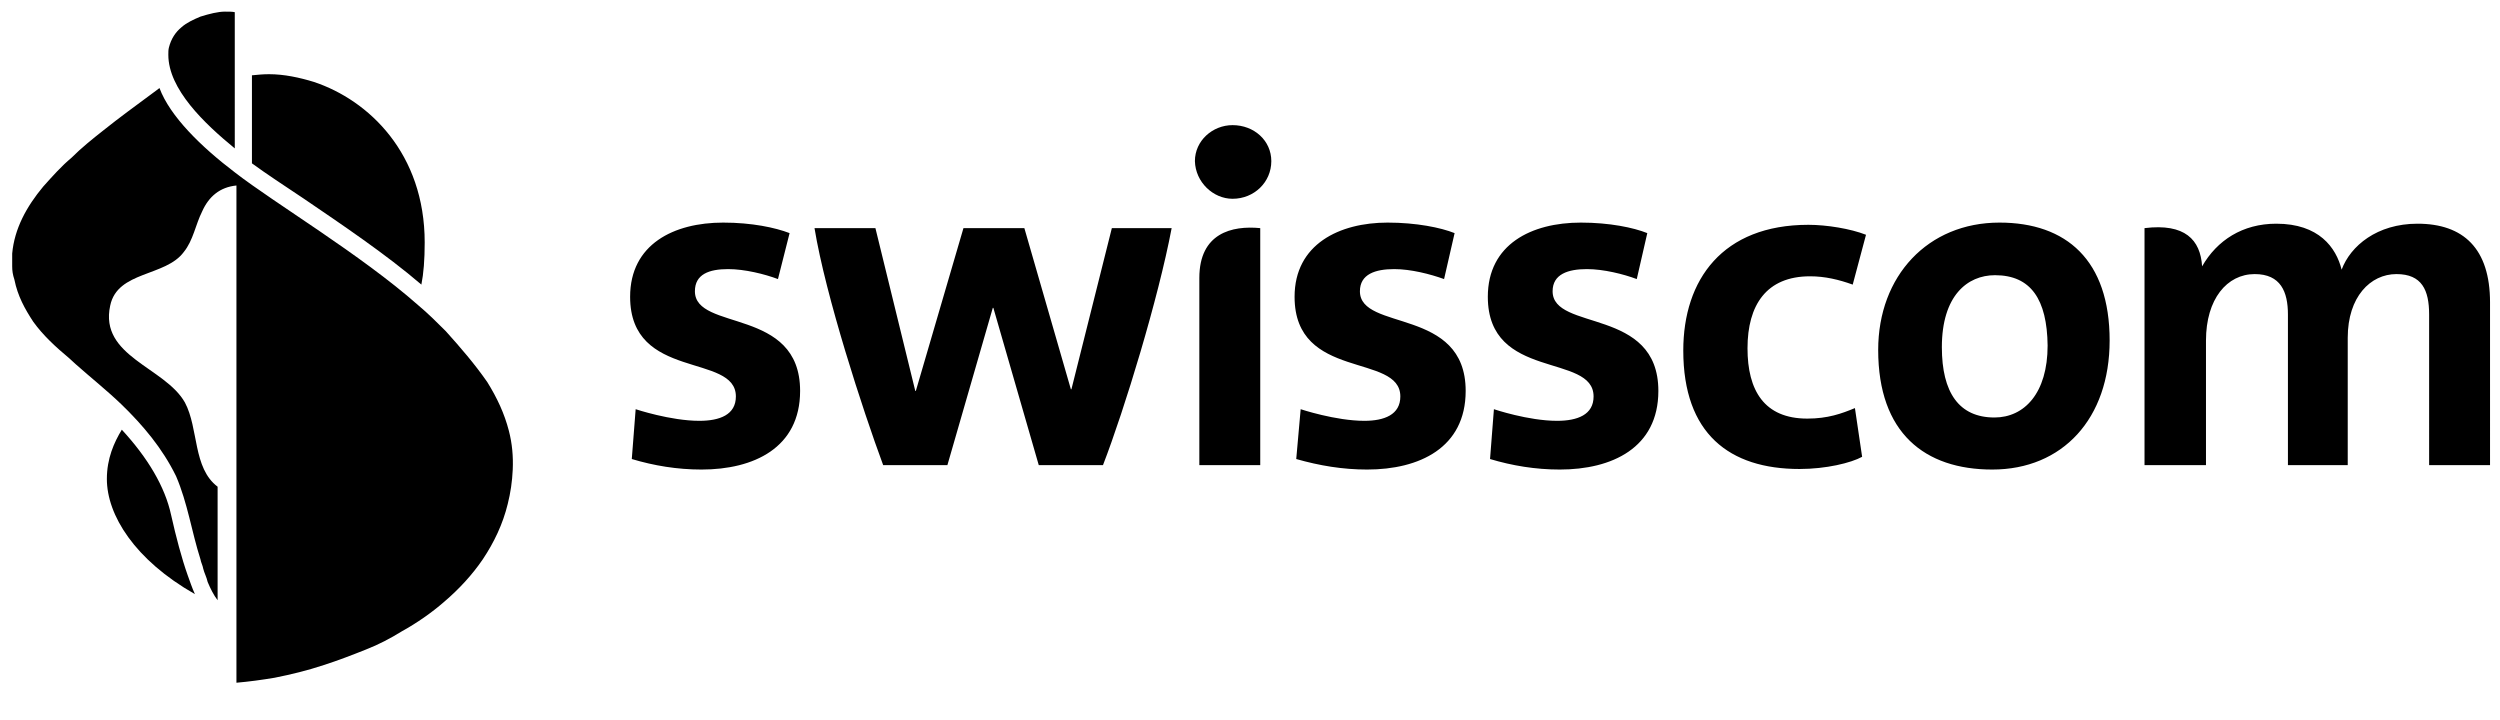
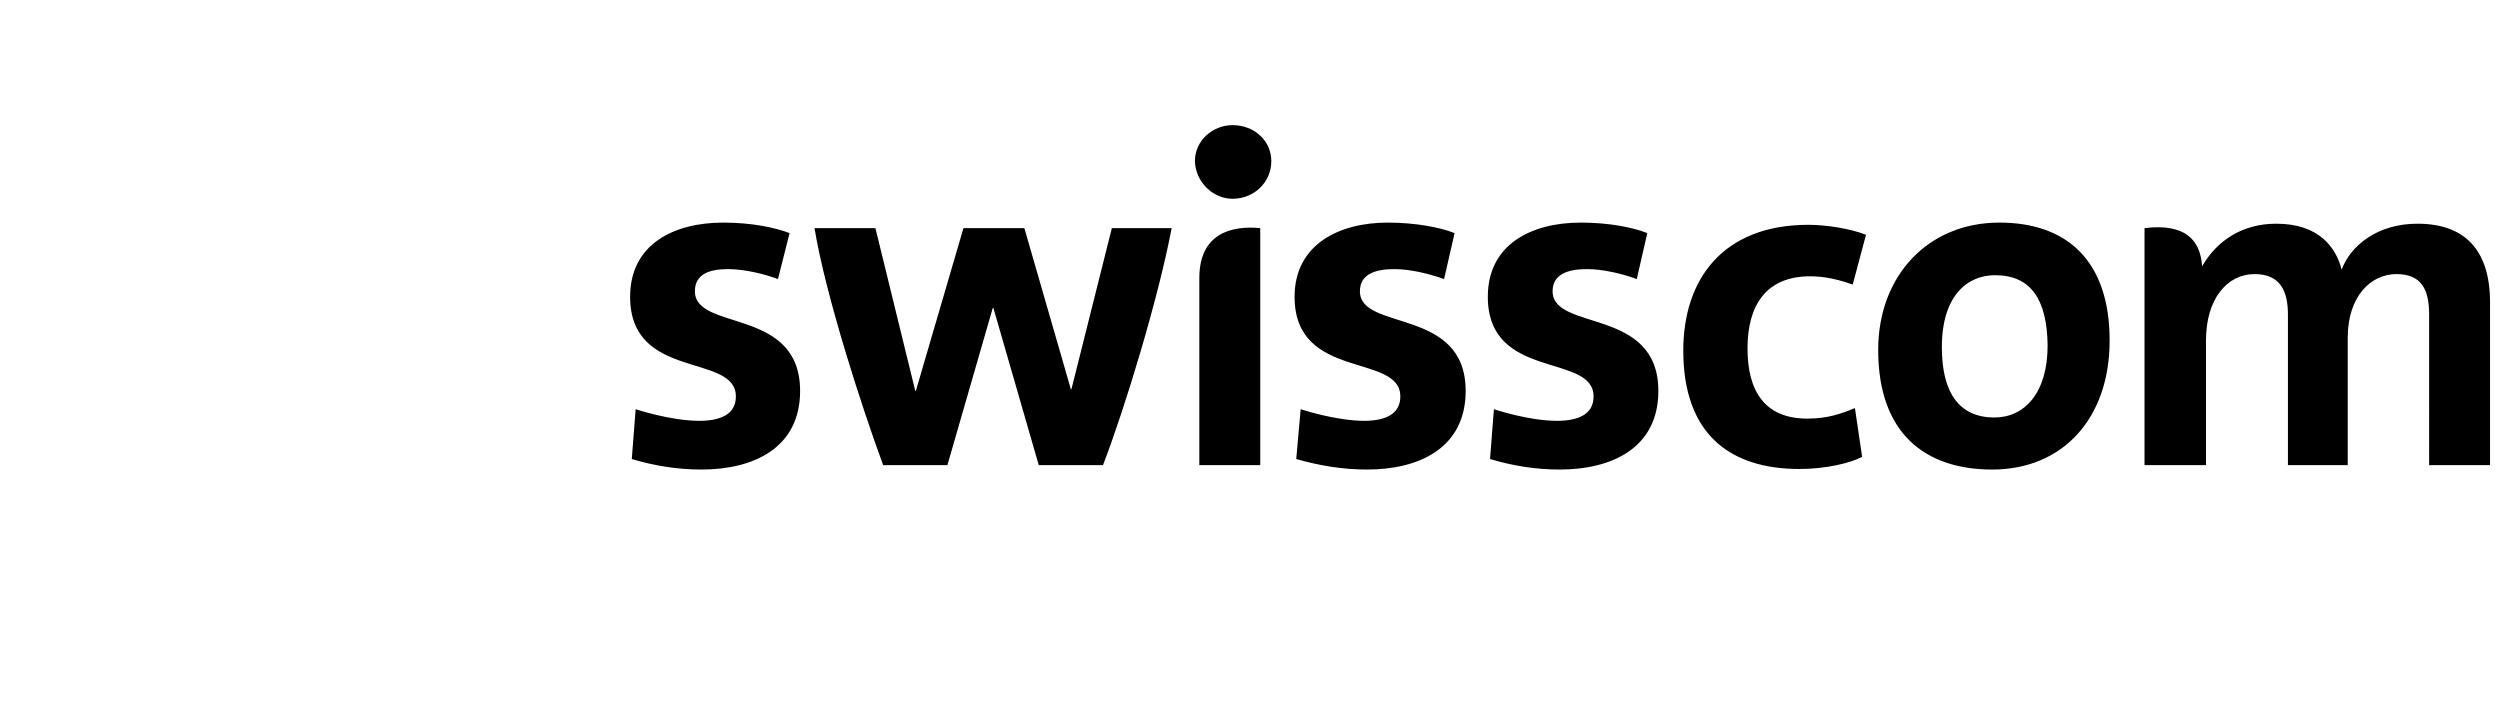
<svg xmlns="http://www.w3.org/2000/svg" version="1.1" id="Livello_1" x="0px" y="0px" viewBox="0 0 451.5 130" style="enable-background:new 0 0 451.5 130;" xml:space="preserve">
  <style type="text/css">
	.st0{display:none;}
</style>
  <g id="guides" class="st0">
</g>
  <g id="swisscom_x5F_logo">
    <g>
      <g>
-         <path d="M295.6,50.4c-2.4-0.9-6-1.8-9-1.8c-3.4,0-6.2,0.9-6.2,4c0,7.3,19.1,2.8,19.1,18c0,10.3-8.4,14.2-17.8,14.2     c-4.4,0-8.6-0.7-12.6-1.9l0.7-9c0,0,6.2,2.1,11.4,2.1c3.7,0,6.6-1.1,6.6-4.4c0-7.9-19.1-2.8-19.1-18c0-9.5,7.9-13.4,16.8-13.4     c5.2,0,9.5,0.9,12,1.9L295.6,50.4z M260.8,50.4c-2.5-0.9-6-1.8-9-1.8c-3.4,0-6.2,0.9-6.2,4c0,7.3,19.1,2.8,19.1,18     c0,10.3-8.4,14.2-17.8,14.2c-4.4,0-8.6-0.7-12.8-1.9l0.8-9c0,0,6.3,2.1,11.5,2.1c3.6,0,6.5-1.1,6.5-4.4c0-7.9-19.1-2.8-19.1-18     c0-9.5,8.1-13.4,16.8-13.4c5.2,0,9.6,0.9,12.1,1.9L260.8,50.4z M436.6,40.4c8.3,0,13.1,4.5,13.1,14.2V84h-11V56.8     c0-4.4-1.3-7.3-5.9-7.3c-4.7,0-8.8,4.1-8.8,11.5v23h-10.8V56.8c0-4.1-1.3-7.3-6-7.3c-5,0-8.8,4.5-8.8,12V84h-11.1V41.2     c7.3-0.9,10.1,2.1,10.4,6.9c2.7-4.7,7.3-7.7,13.4-7.7c7.7,0,10.8,4.3,11.8,8.3C424.5,44.4,429.3,40.4,436.6,40.4L436.6,40.4z      M211.6,41.2c-2.4,12.7-8.5,32.7-12.4,42.8h-11.6l-8.2-28.4h-0.1L171.1,84h-11.6c-3.7-10-10.4-30.6-12.4-42.8h11l7.2,29.4h0.1     l8.6-29.4h11l8.4,29.1h0.1l7.3-29.1H211.6z M140.5,50.4c-2.4-0.9-6-1.8-9-1.8c-3.4,0-6,0.9-6,4c0,7.3,19,2.8,19,18     c0,10.3-8.4,14.2-17.8,14.2c-4.4,0-8.6-0.7-12.6-1.9l0.7-9c0,0,6.3,2.1,11.5,2.1c3.7,0,6.6-1.1,6.6-4.4c0-7.9-19.1-2.8-19.1-18     c0-9.5,7.9-13.4,16.8-13.4c5.2,0,9.4,0.9,12,1.9L140.5,50.4z M359.8,84.8c-12.2,0-20.6-6.6-20.6-21.6c0-13.4,9-23,21.9-23     c12.1,0,19.9,6.8,19.9,21.3C381,75.6,372.5,84.8,359.8,84.8L359.8,84.8z M360.3,49.7c-5,0-9.6,3.7-9.6,13     c0,8.2,3.1,12.7,9.5,12.7c5.4,0,9.6-4.4,9.6-13C369.7,54.1,366.8,49.7,360.3,49.7L360.3,49.7z M216.6,84h11V41.2     c-5.1-0.5-11,0.9-11,9V84z M222.6,35.9c3.9,0,7-3,7-6.8c0-3.7-3.1-6.5-7-6.5c-3.6,0-6.8,2.8-6.8,6.5     C215.9,32.9,219.1,35.9,222.6,35.9L222.6,35.9z M325,84.7c-12.7,0-21-6.4-21-21.4c0-12.8,7.1-22.7,22.6-22.7     c3.3,0,7.6,0.7,10.4,1.8l-2.4,9c-2.5-0.9-5-1.5-7.7-1.5c-7.9,0-11.3,5.2-11.3,13c0,7.6,3,12.7,10.8,12.7c3.7,0,6.2-0.9,8.6-1.9     l1.3,8.8C334.3,83.6,329.8,84.7,325,84.7z" />
-         <path d="M33.9,103.9c0.4,1.1,0.8,2.3,1.3,3.4C24.3,101.1,19.3,93,19.3,86.5c0-3.7,1.3-6.6,2.7-8.9c4.7,5.1,7.8,10.3,8.9,15.4     C31.8,97,32.8,100.8,33.9,103.9z M54.9,35.9c6.6,4.5,14.8,10,21.2,15.5c0.4-2,0.6-4.5,0.6-7.6c0-16.1-10.1-25.7-20-29     c-2.6-0.8-5.4-1.4-8.1-1.4c-1.1,0-2.1,0.1-3.1,0.2v15.9C48.1,31.4,51.3,33.5,54.9,35.9z M42.4,2.2c-0.4-0.1-1.1-0.1-1.8-0.1     c-1.2,0-2.8,0.4-4.4,0.9c-1.2,0.5-2.5,1.1-3.4,1.9c-1.1,0.9-1.9,2.1-2.3,3.7c-0.1,0.4-0.1,0.8-0.1,1.3c0,6.2,6.5,12.4,12,16.9     V2.2z M80.5,59.8c-1.5-1.5-3.2-3.2-5-4.7c-10.3-9.1-25.9-18.4-33-23.9c-6.2-4.7-11.8-10.2-13.7-15.3c-0.5,0.4-0.8,0.6-1.2,0.9     c-3.1,2.3-6,4.4-9,6.8c-1.9,1.5-3.9,3.1-5.7,4.9c-1.8,1.5-3.4,3.3-5.1,5.2c-3,3.6-5.2,7.6-5.6,12.1c0,0.7,0,1.5,0,2.3     c0,0.8,0.1,1.5,0.4,2.4c0.6,3,1.9,5.3,3.4,7.6c1.8,2.5,4.1,4.6,6.5,6.6c0.4,0.4,0.8,0.7,1.2,1.1c2.7,2.4,5.6,4.7,8.3,7.3     c3.8,3.7,7.3,7.8,9.8,12.9c2.1,4.9,2.8,10,4.4,15c0.1,0.6,0.4,1.1,0.5,1.7c0.2,0.8,0.6,1.5,0.8,2.4c0.5,1.2,1.1,2.4,1.8,3.3V87.9     c-4.5-3.4-3.4-10.5-5.9-15.2c-3.6-6.4-15.5-8.3-13.5-17.5c1.3-6.3,10-5.2,13.3-9.7c1.7-2.1,2.1-4.9,3.3-7.3     c1.2-2.7,3.2-4.4,6.2-4.7l0,0v89.8c2.3-0.2,4.5-0.5,6.9-0.9c3-0.6,5.9-1.3,8.9-2.3c2.5-0.8,5.1-1.8,7.6-2.8     c2.3-0.9,4.4-2,6.5-3.3c2.7-1.5,5.3-3.3,7.6-5.3c2.7-2.3,5.1-4.9,7-7.7c2-3,3.6-6.3,4.5-10c0.5-2,0.8-4,0.9-6.2     c0.1-2.4-0.1-4.7-0.7-7c-0.8-3.1-2.1-5.9-3.9-8.8C85.7,65.7,83.2,62.8,80.5,59.8" />
+         <path d="M295.6,50.4c-2.4-0.9-6-1.8-9-1.8c-3.4,0-6.2,0.9-6.2,4c0,7.3,19.1,2.8,19.1,18c0,10.3-8.4,14.2-17.8,14.2     c-4.4,0-8.6-0.7-12.6-1.9l0.7-9c0,0,6.2,2.1,11.4,2.1c3.7,0,6.6-1.1,6.6-4.4c0-7.9-19.1-2.8-19.1-18c0-9.5,7.9-13.4,16.8-13.4     c5.2,0,9.5,0.9,12,1.9L295.6,50.4z M260.8,50.4c-2.5-0.9-6-1.8-9-1.8c-3.4,0-6.2,0.9-6.2,4c0,7.3,19.1,2.8,19.1,18     c0,10.3-8.4,14.2-17.8,14.2c-4.4,0-8.6-0.7-12.8-1.9l0.8-9c0,0,6.3,2.1,11.5,2.1c3.6,0,6.5-1.1,6.5-4.4c0-7.9-19.1-2.8-19.1-18     c0-9.5,8.1-13.4,16.8-13.4c5.2,0,9.6,0.9,12.1,1.9L260.8,50.4z M436.6,40.4c8.3,0,13.1,4.5,13.1,14.2V84h-11V56.8     c0-4.4-1.3-7.3-5.9-7.3c-4.7,0-8.8,4.1-8.8,11.5v23h-10.8V56.8c0-4.1-1.3-7.3-6-7.3c-5,0-8.8,4.5-8.8,12V84h-11.1V41.2     c7.3-0.9,10.1,2.1,10.4,6.9c2.7-4.7,7.3-7.7,13.4-7.7c7.7,0,10.8,4.3,11.8,8.3C424.5,44.4,429.3,40.4,436.6,40.4L436.6,40.4z      M211.6,41.2c-2.4,12.7-8.5,32.7-12.4,42.8h-11.6l-8.2-28.4h-0.1L171.1,84h-11.6c-3.7-10-10.4-30.6-12.4-42.8h11l7.2,29.4h0.1     l8.6-29.4h11l8.4,29.1h0.1l7.3-29.1H211.6z M140.5,50.4c-2.4-0.9-6-1.8-9-1.8c-3.4,0-6,0.9-6,4c0,7.3,19,2.8,19,18     c0,10.3-8.4,14.2-17.8,14.2c-4.4,0-8.6-0.7-12.6-1.9l0.7-9c0,0,6.3,2.1,11.5,2.1c3.7,0,6.6-1.1,6.6-4.4c0-7.9-19.1-2.8-19.1-18     c0-9.5,7.9-13.4,16.8-13.4c5.2,0,9.4,0.9,12,1.9L140.5,50.4z M359.8,84.8c-12.2,0-20.6-6.6-20.6-21.6c0-13.4,9-23,21.9-23     c12.1,0,19.9,6.8,19.9,21.3C381,75.6,372.5,84.8,359.8,84.8L359.8,84.8z M360.3,49.7c-5,0-9.6,3.7-9.6,13     c0,8.2,3.1,12.7,9.5,12.7c5.4,0,9.6-4.4,9.6-13C369.7,54.1,366.8,49.7,360.3,49.7L360.3,49.7z M216.6,84h11V41.2     c-5.1-0.5-11,0.9-11,9V84z M222.6,35.9c3.9,0,7-3,7-6.8c0-3.7-3.1-6.5-7-6.5c-3.6,0-6.8,2.8-6.8,6.5     C215.9,32.9,219.1,35.9,222.6,35.9z M325,84.7c-12.7,0-21-6.4-21-21.4c0-12.8,7.1-22.7,22.6-22.7     c3.3,0,7.6,0.7,10.4,1.8l-2.4,9c-2.5-0.9-5-1.5-7.7-1.5c-7.9,0-11.3,5.2-11.3,13c0,7.6,3,12.7,10.8,12.7c3.7,0,6.2-0.9,8.6-1.9     l1.3,8.8C334.3,83.6,329.8,84.7,325,84.7z" />
      </g>
    </g>
  </g>
</svg>